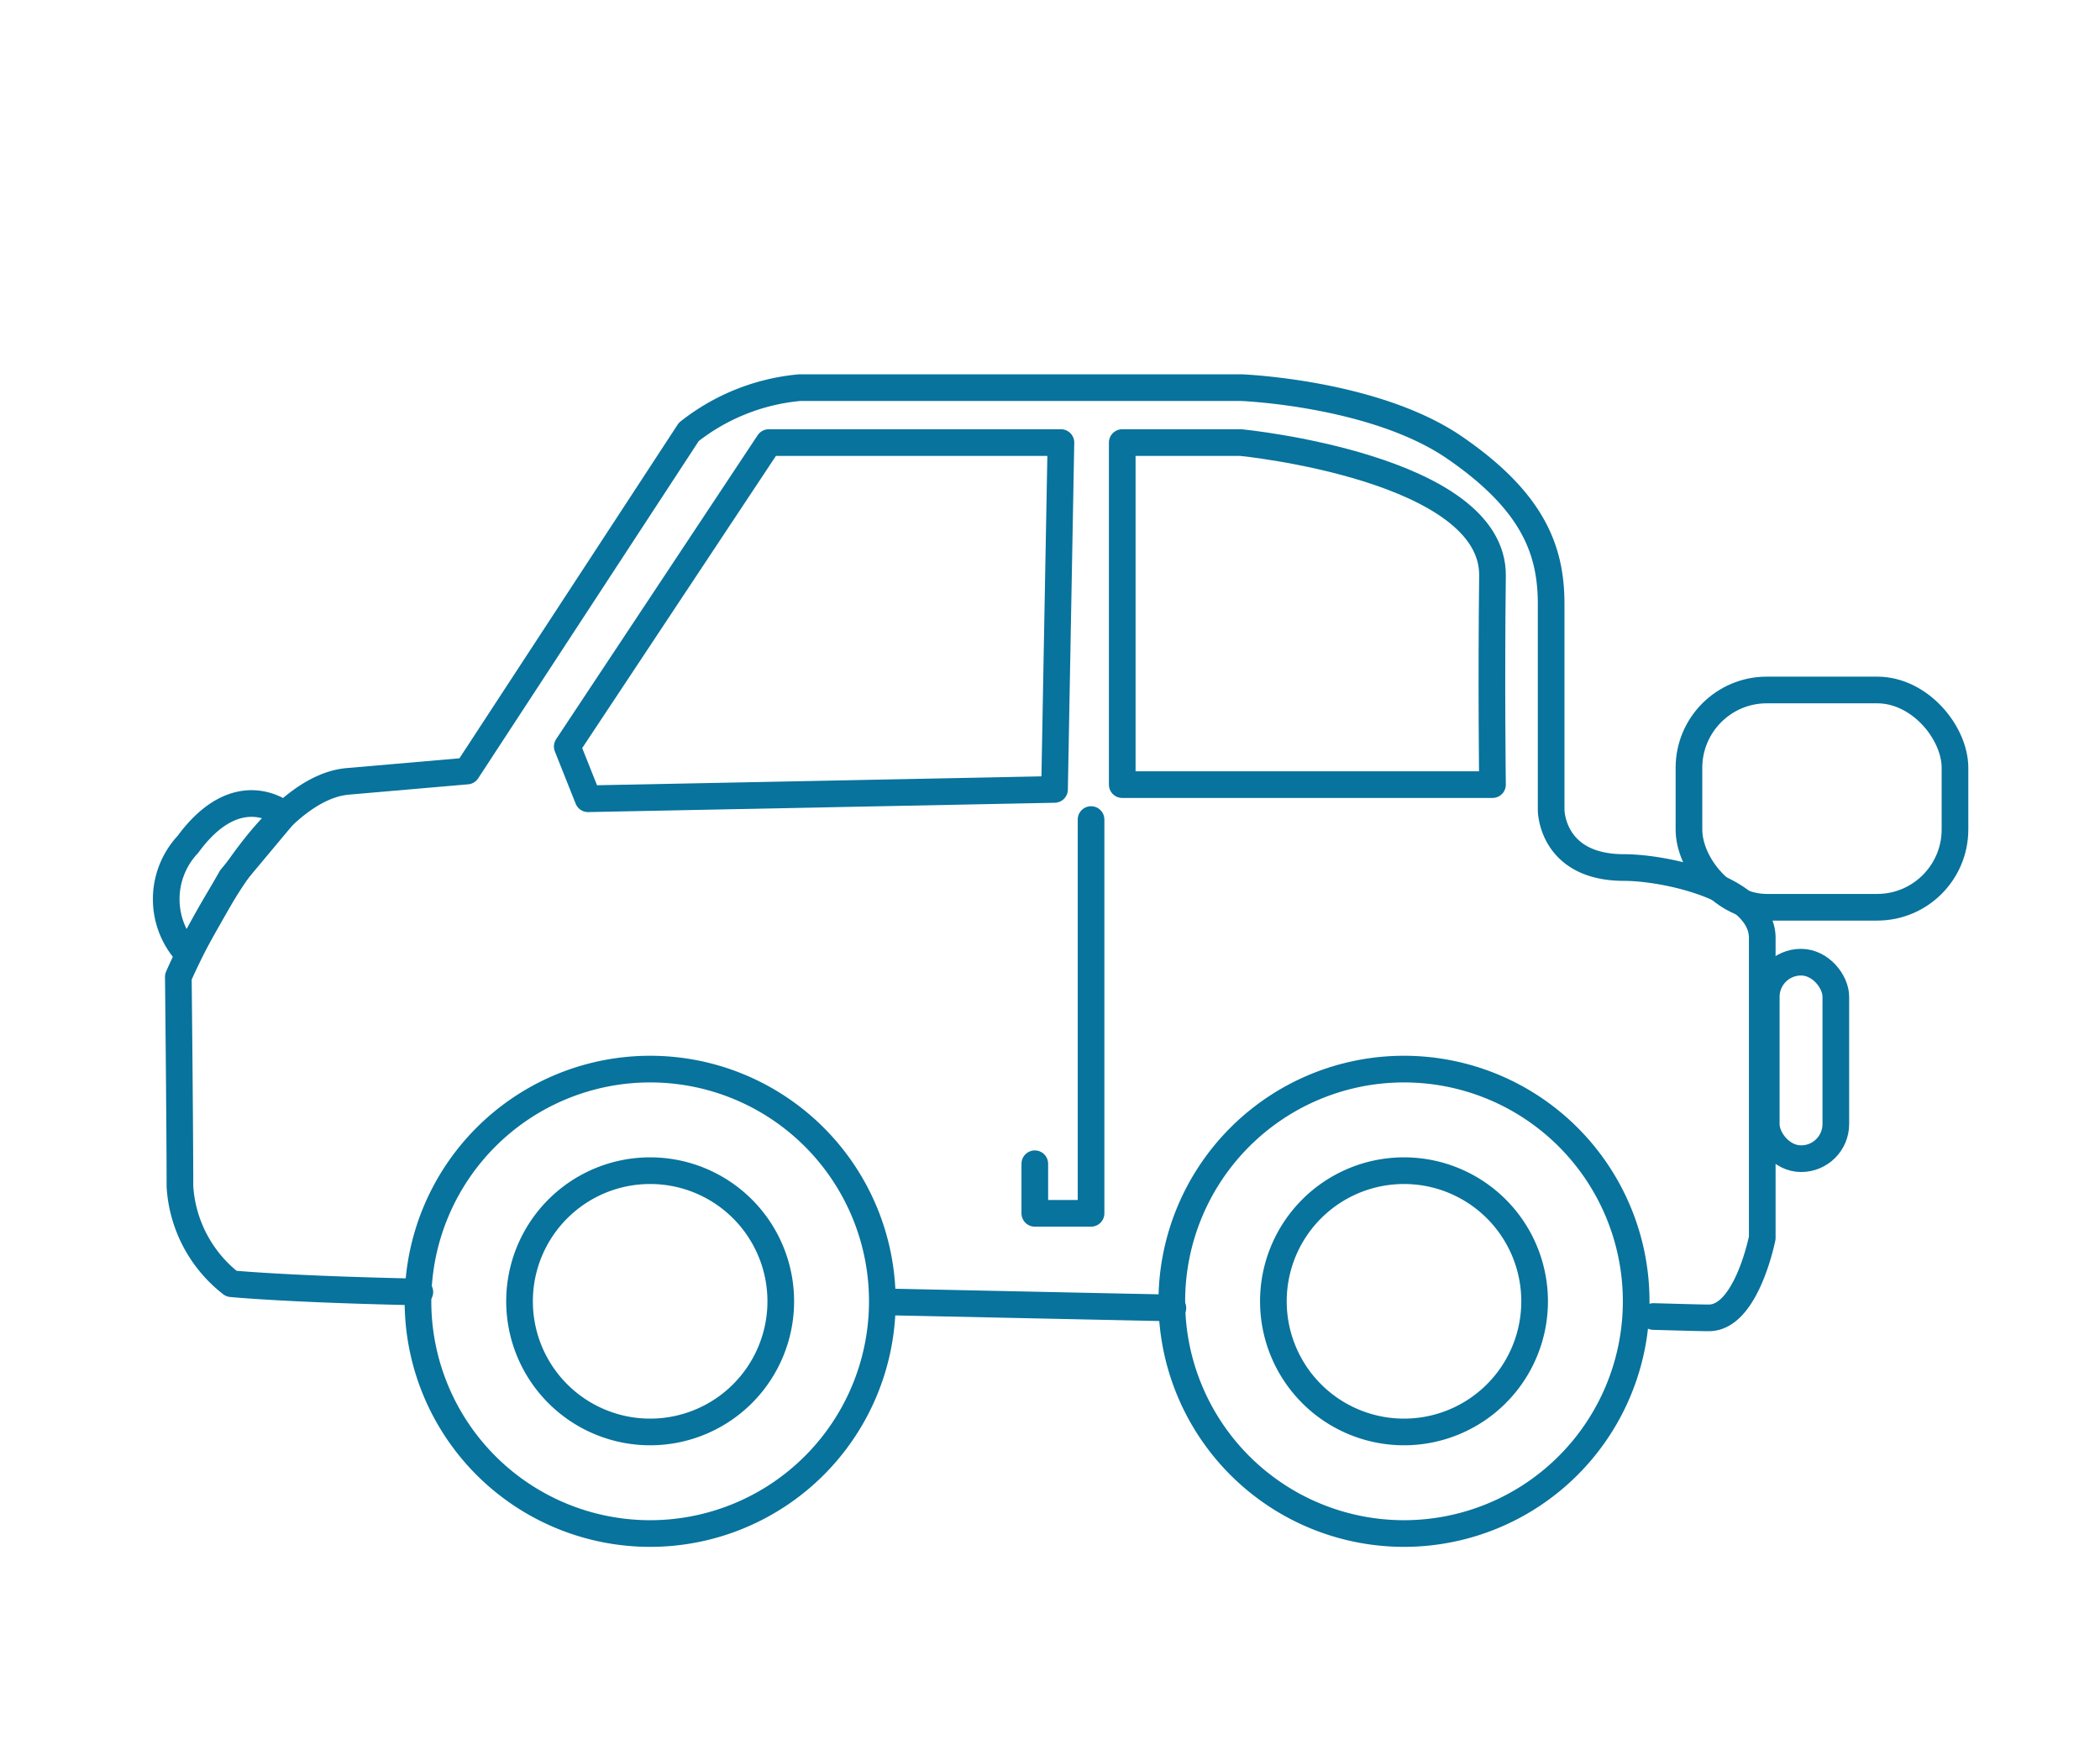
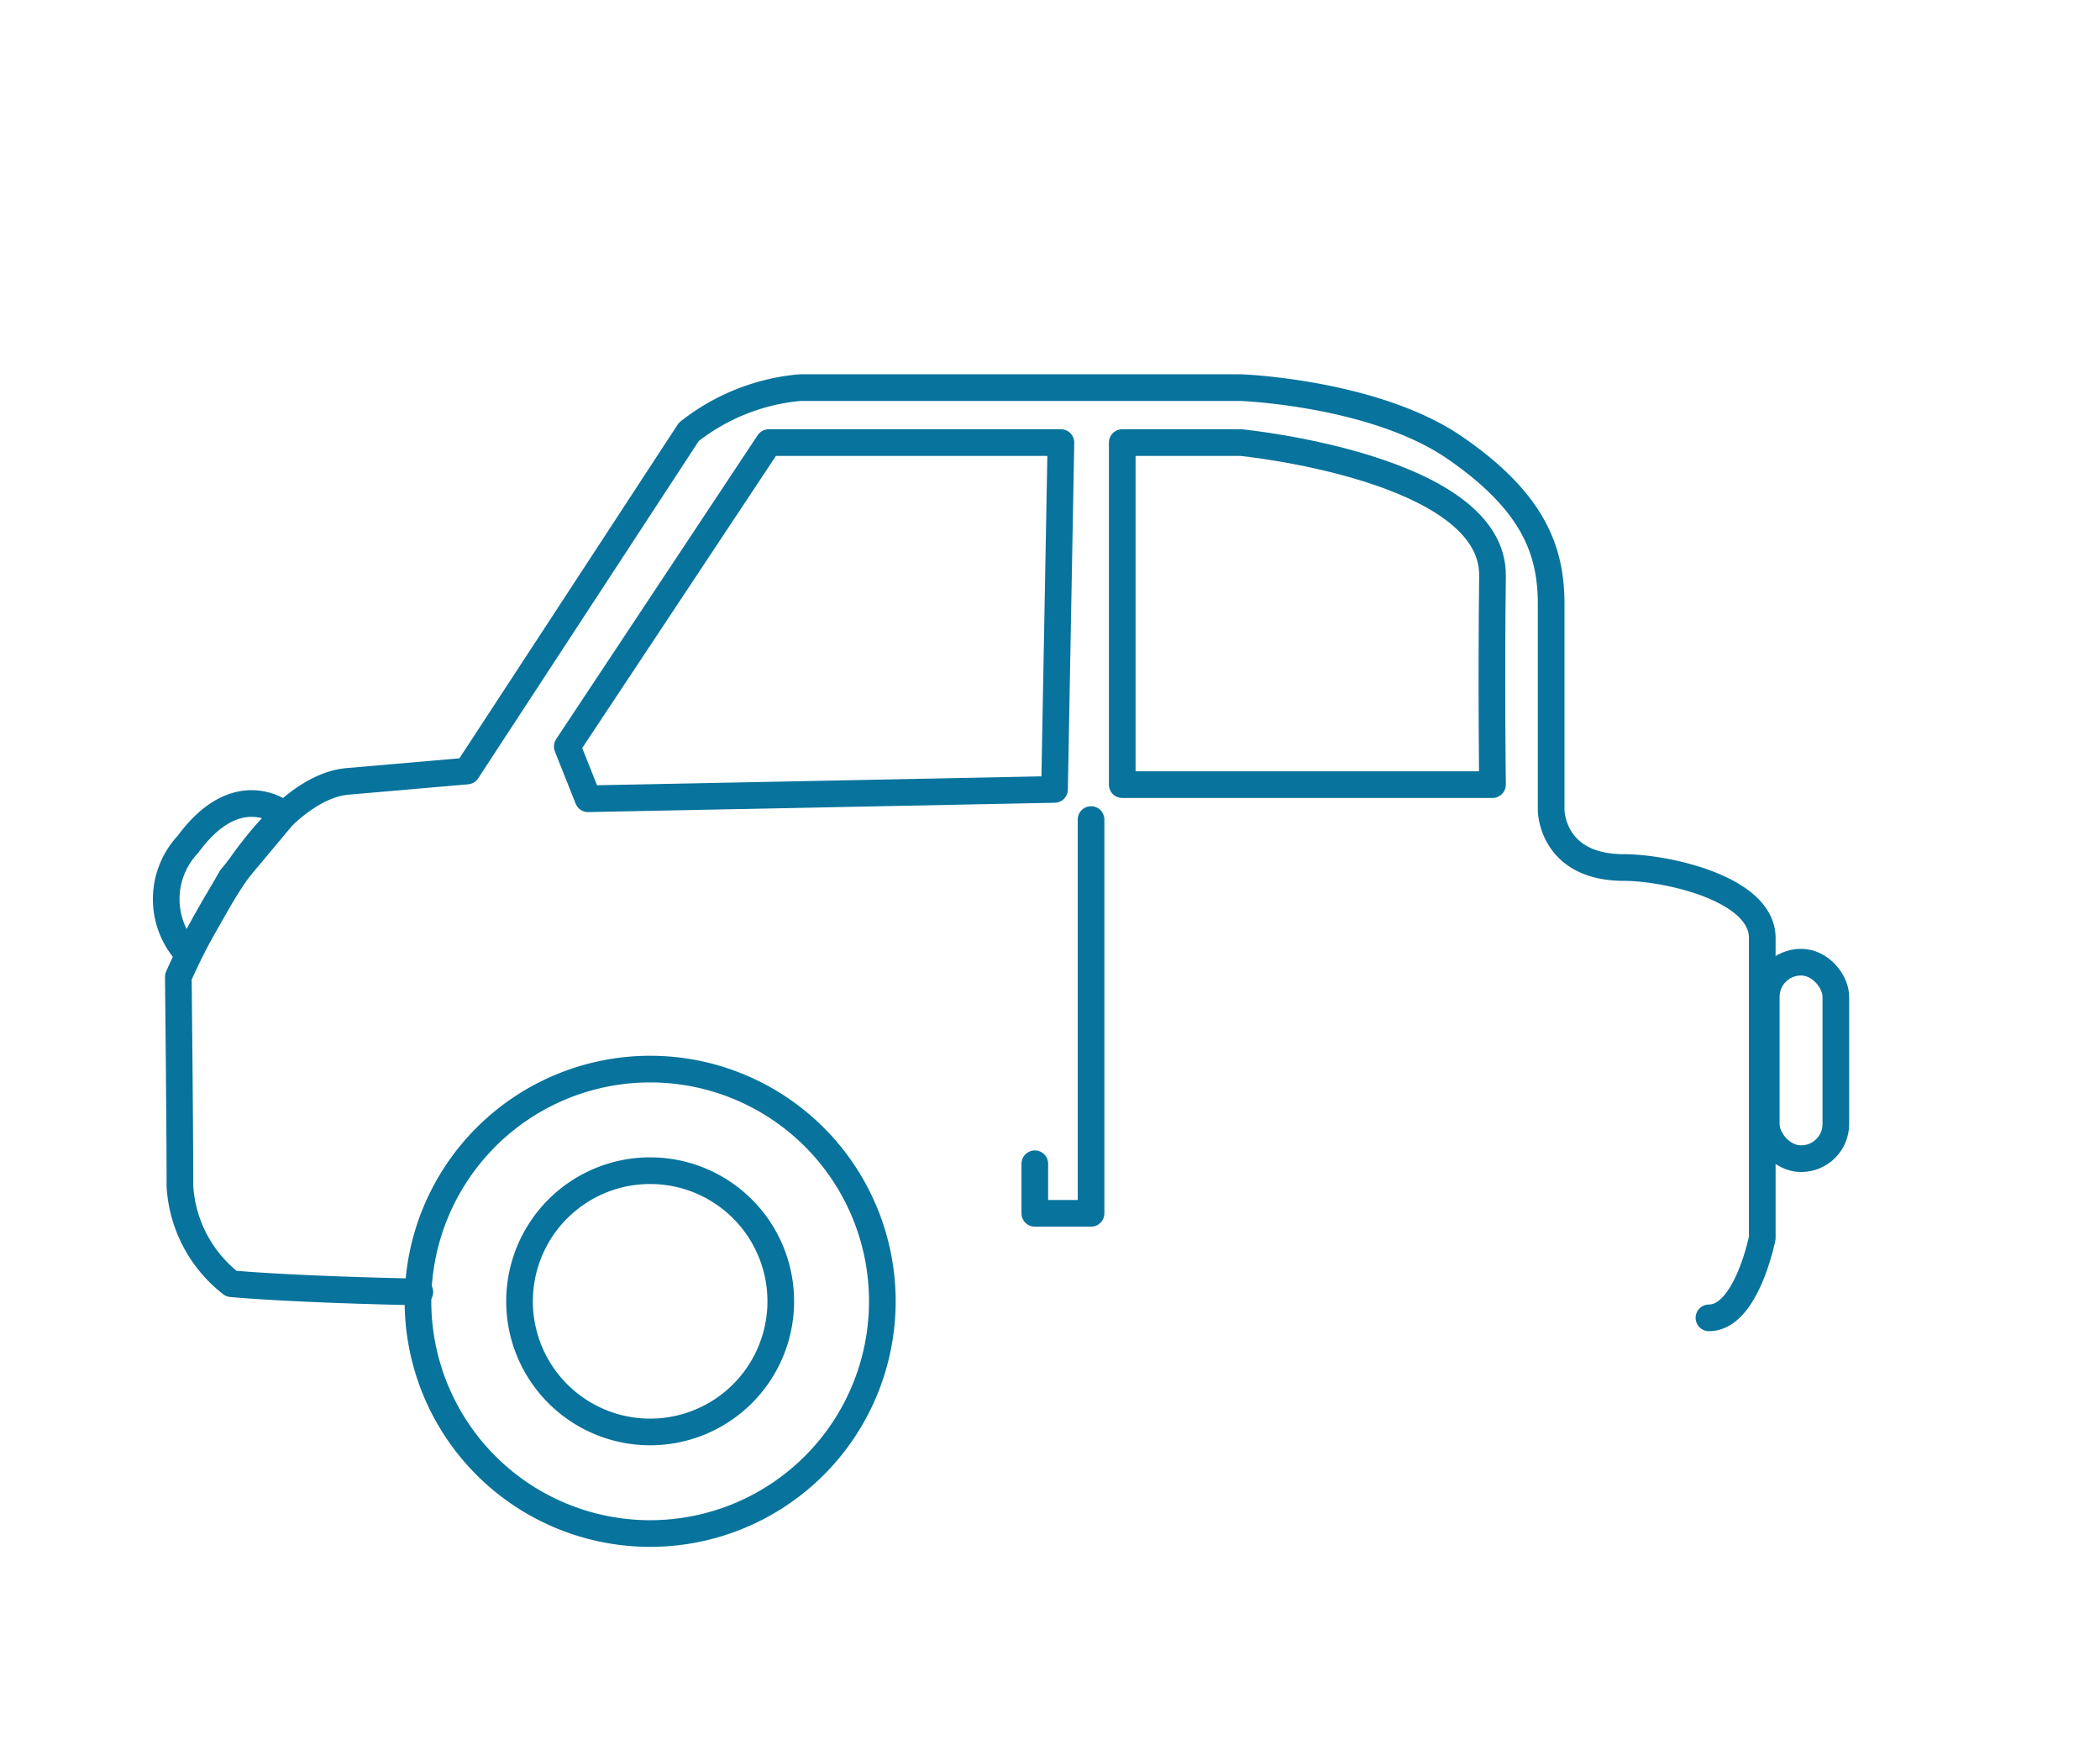
<svg xmlns="http://www.w3.org/2000/svg" viewBox="0 0 78.78 65.65">
  <defs>
    <style>.cls-1{fill:#31add6;opacity:0;}.cls-2{fill:none;stroke:#08739c;stroke-linecap:round;stroke-linejoin:round;}</style>
  </defs>
  <g id="Layer_2" data-name="Layer 2">
    <g id="Layer_2-2" data-name="Layer 2">
-       <rect class="cls-1" width="78.78" height="65.65" />
-       <path class="cls-2" d="M44,49.06l-10.83-.23" />
-       <path class="cls-2" d="M15.75,48.46c-4.95-.1-7.07-.31-7.07-.31A5,5,0,0,1,6.75,44.5c0-2.25-.06-7.86-.06-7.86s3-7,6.33-7.33l4.5-.39L25.84,16.2A7.84,7.84,0,0,1,30,14.54H46.57s5,.19,8,2.25,3.62,3.91,3.62,5.87v7.72s0,2.16,2.74,2.16c1.56,0,5.18.78,5.18,2.64V46.43s-.59,3-2,3c-.2,0-.3,0-2.08-.05" />
+       <path class="cls-2" d="M15.75,48.46c-4.95-.1-7.07-.31-7.07-.31A5,5,0,0,1,6.75,44.5c0-2.25-.06-7.86-.06-7.86s3-7,6.33-7.33l4.5-.39L25.84,16.2A7.84,7.84,0,0,1,30,14.54H46.57s5,.19,8,2.25,3.62,3.91,3.62,5.87v7.72s0,2.16,2.74,2.16c1.56,0,5.18.78,5.18,2.64V46.43s-.59,3-2,3" />
      <path class="cls-2" d="M29.29,48.81a4.9,4.9,0,1,1-4.9-4.9A4.9,4.9,0,0,1,29.29,48.81Zm-4.9-8.71a8.71,8.71,0,1,0,8.71,8.71A8.71,8.71,0,0,0,24.39,40.1Z" />
-       <path class="cls-2" d="M57.57,48.81a4.9,4.9,0,1,1-4.9-4.9A4.9,4.9,0,0,1,57.57,48.81Zm-4.9-8.71a8.71,8.71,0,1,0,8.71,8.71A8.71,8.71,0,0,0,52.67,40.1Z" />
-       <rect class="cls-2" x="63.36" y="25.88" width="9.98" height="8.15" rx="2.92" />
      <rect class="cls-2" x="66.26" y="36.09" width="2.61" height="7.37" rx="1.3" />
      <polygon class="cls-2" points="39.8 16.6 28.84 16.6 21.28 28 22.06 29.96 39.56 29.61 39.8 16.6" />
      <path class="cls-2" d="M42.1,16.6h4.45s9.49.93,9.44,5,0,7.83,0,7.83H42.1Z" />
      <polyline class="cls-2" points="40.93 30.74 40.93 45.51 38.82 45.51 38.82 43.65" />
      <path class="cls-2" d="M10.66,30.55s-1.72-1.46-3.61,1.12a3,3,0,0,0,0,4.11l1.62-2.85Z" />
    </g>
  </g>
</svg>